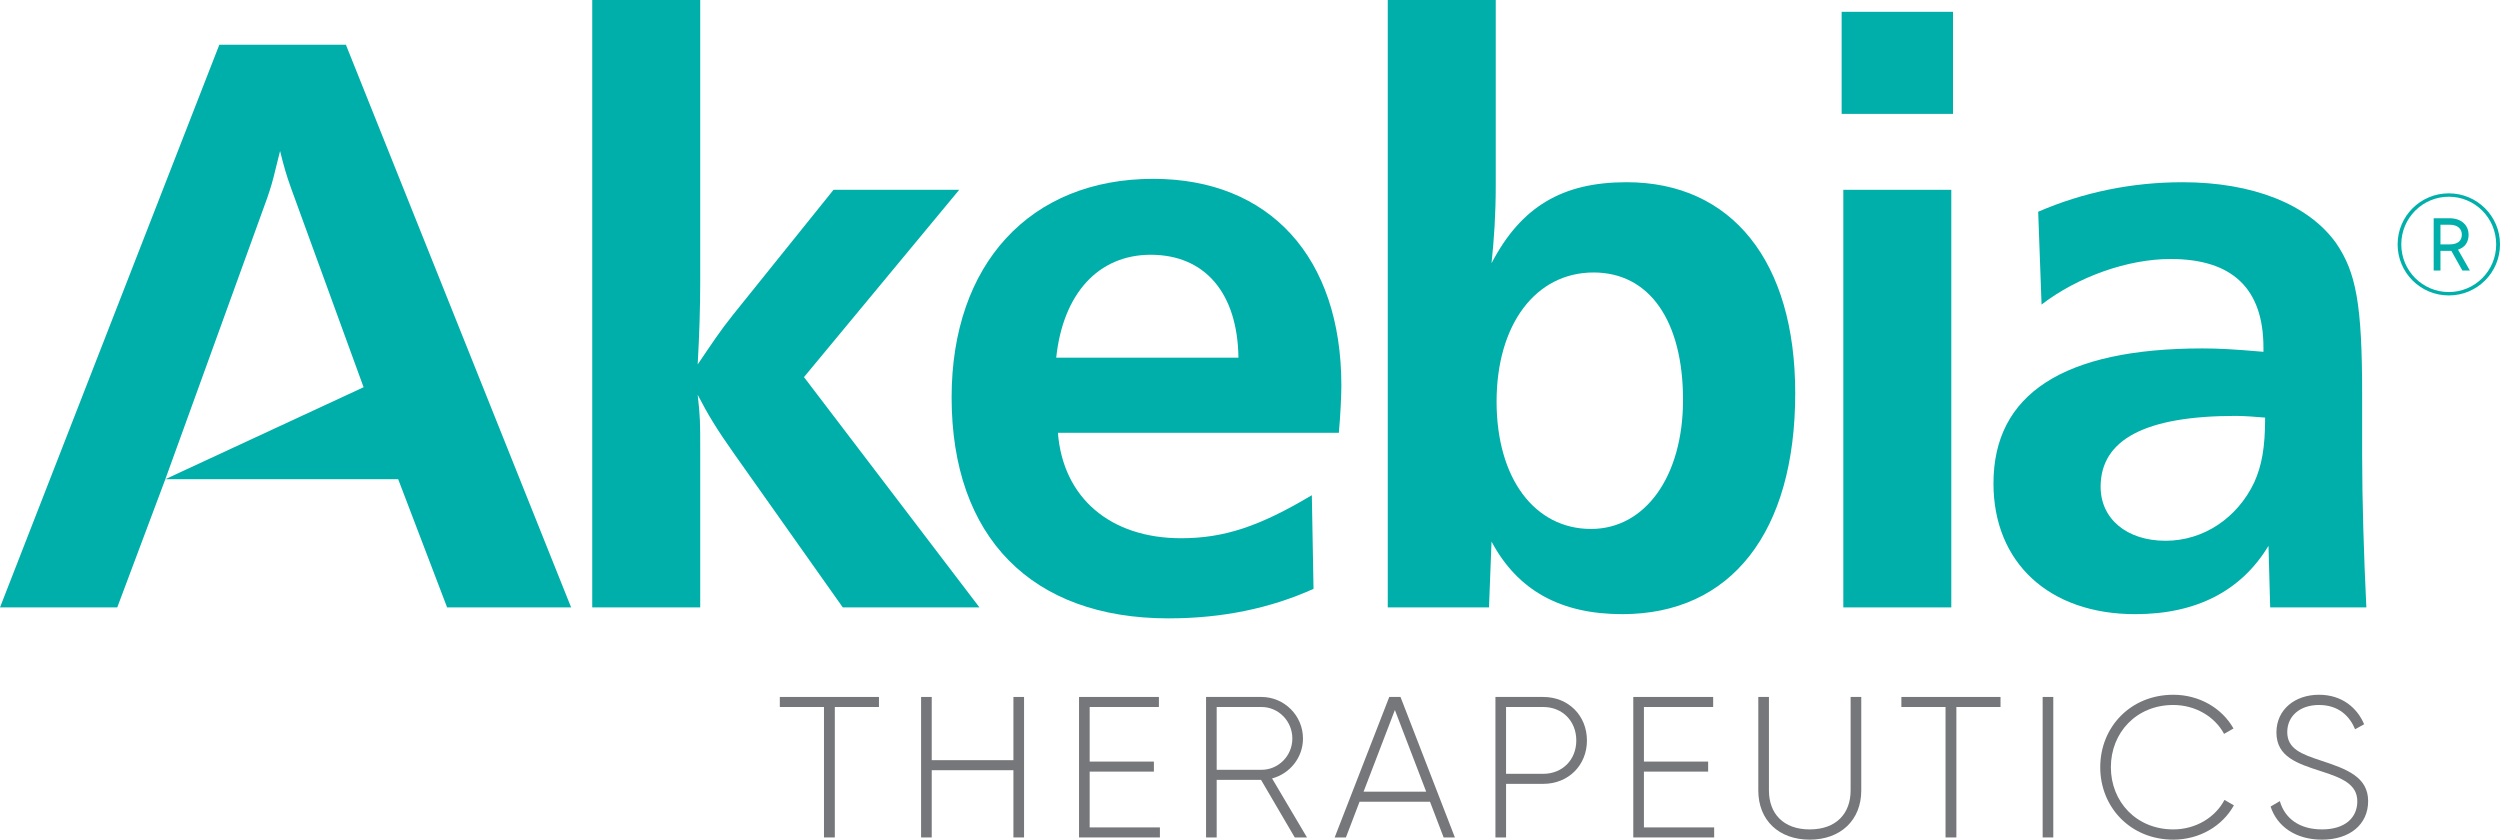
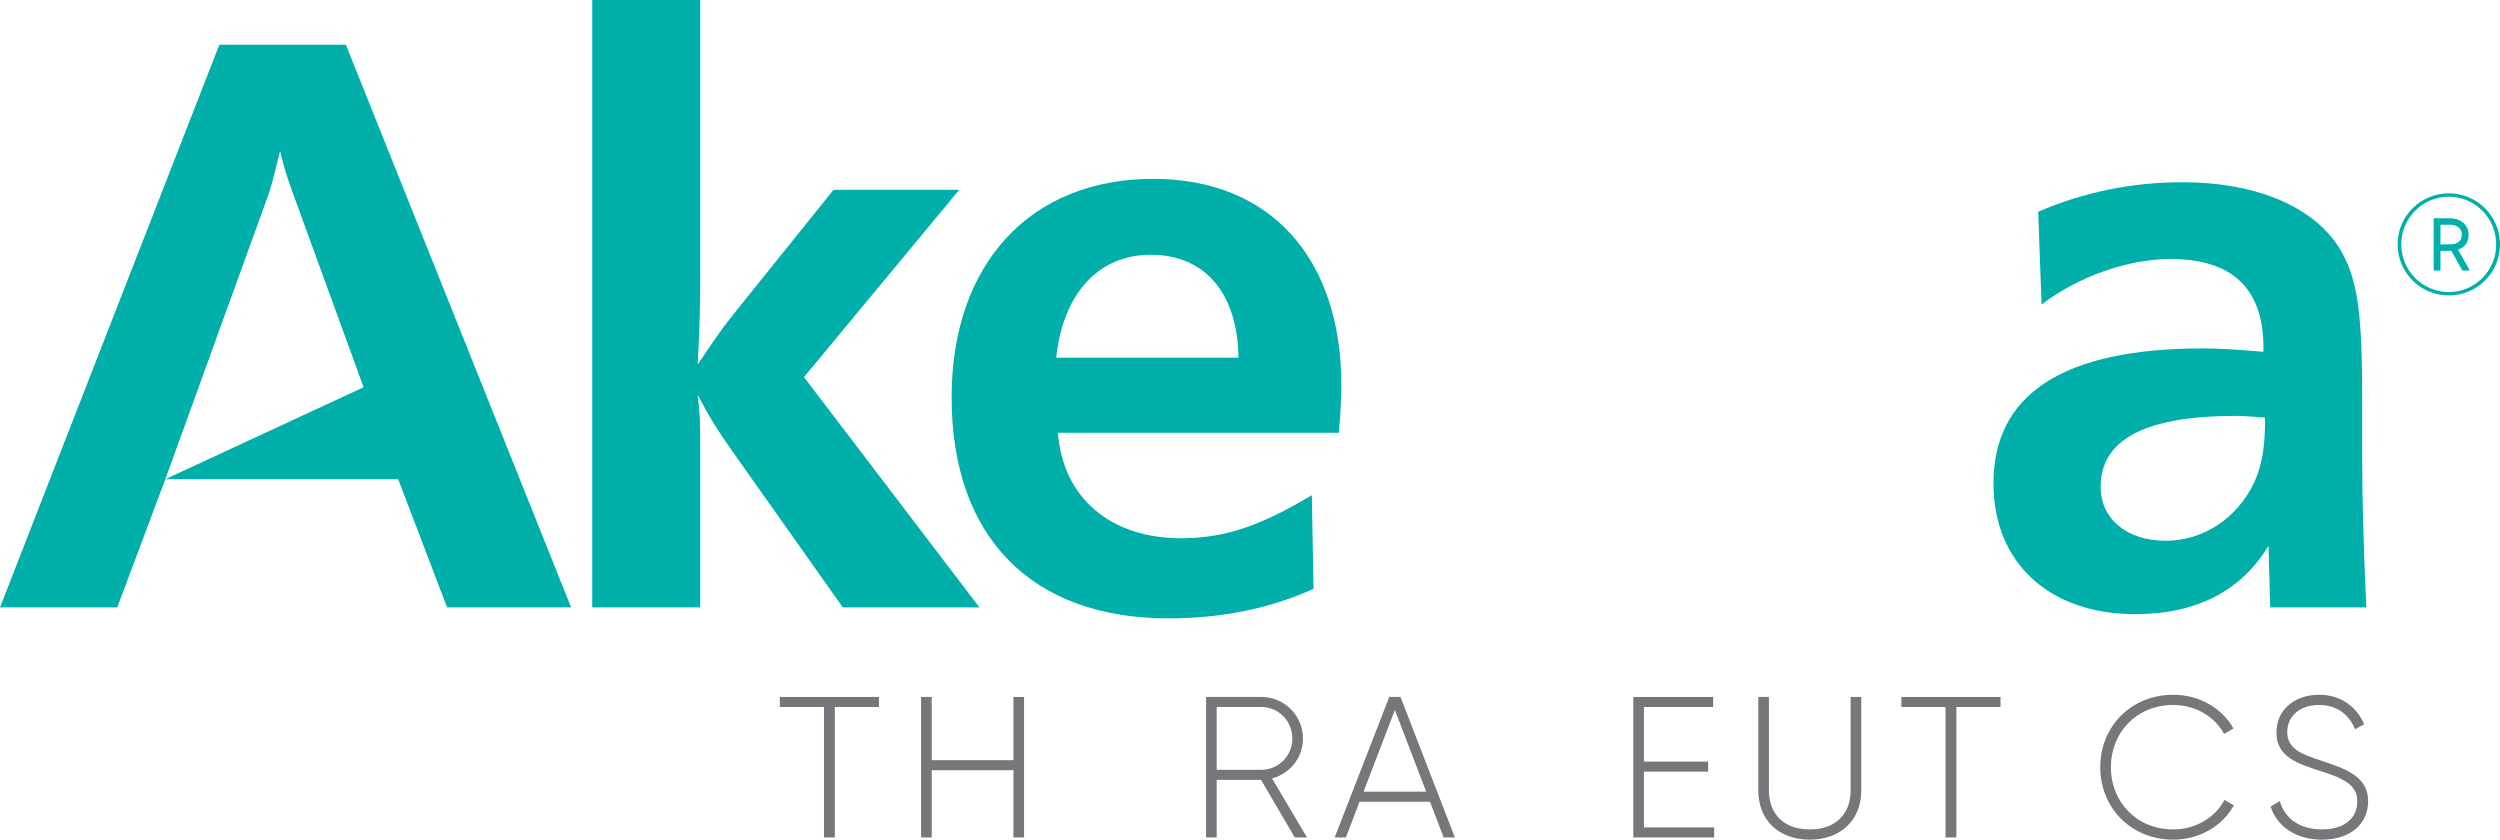
<svg xmlns="http://www.w3.org/2000/svg" id="Layer_1" data-name="Layer 1" viewBox="0 0 246.791 82.888">
  <defs>
    <style> .cls-1 { fill: #76777a; } .cls-2 { fill: #00afaa; } </style>
  </defs>
  <path class="cls-2" d="M35.893,38.226l-7.162-19.655c-.5-1.415-.666-1.998-1.083-3.664l-.416,1.666c-.334,1.416-.5,1.915-.833,2.915l-10.077,27.815,19.571-9.077ZM21.652,4.414h12.492l22.236,55.548h-12.242l-4.831-12.659h-22.985l-4.747,12.659H0L21.652,4.414Z" />
  <path class="cls-2" d="M58.463,0h10.66v27.898c0,2.416-.084,5.164-.25,8.079,1.415-2.083,2.165-3.248,3.497-4.914l9.911-12.325h12.408l-15.323,18.488,17.322,22.735h-13.491l-10.66-15.073c-1.832-2.582-2.665-3.998-3.664-5.913.25,2.165.25,2.748.25,5.413v15.573h-10.66V0Z" />
  <path class="cls-2" d="M122.255,35.31c-.083-6.413-3.331-10.16-8.661-10.16-5.163,0-8.661,3.831-9.328,10.16h17.989ZM113.844,17.655c11.492,0,18.571,7.744,18.571,20.403,0,.833-.083,2.915-.249,4.664h-27.733c.5,6.412,5.163,10.41,12.159,10.41,4.247,0,7.745-1.166,12.908-4.247l.167,9.244c-4.248,1.915-8.994,2.915-14.324,2.915-13.492,0-21.403-7.995-21.403-21.82,0-13.158,7.745-21.569,19.904-21.569" />
-   <path class="cls-2" d="M157.066,52.216c5.33,0,9.077-5.163,9.077-12.742,0-7.828-3.331-12.575-8.827-12.575-5.747,0-9.578,5.164-9.578,12.742s3.748,12.575,9.328,12.575M136.995,0h10.66v18.322c0,2.831-.167,5.329-.416,7.661,2.915-5.58,6.995-7.995,13.324-7.995,10.411,0,16.656,7.829,16.656,20.82,0,13.741-6.329,21.819-17.072,21.819-6.079,0-10.327-2.332-12.908-7.162l-.25,6.496h-9.994V0Z" />
-   <path class="cls-2" d="M181.966,18.738h10.66v41.223h-10.66V18.738ZM181.8,1.166h10.993v10.077h-10.993V1.166Z" />
  <path class="cls-2" d="M213.778,53.383c3.748,0,7.079-2.249,8.745-5.747.749-1.666,1.082-3.414,1.082-6.412-.999-.083-2.082-.167-2.914-.167-8.911,0-13.325,2.332-13.325,6.996,0,3.164,2.581,5.33,6.412,5.33M217.443,34.395c1.582,0,3.081.083,5.996.333v-.416c0-5.83-3.081-8.745-9.161-8.745-4.247,0-9.161,1.749-12.742,4.497l-.333-9.161c4.414-1.915,9.244-2.914,14.241-2.914,6.912,0,12.409,2.165,15.157,5.996,1.999,2.914,2.582,6.079,2.582,14.99v5.997c0,4.246.166,9.91.416,14.99h-9.494l-.167-6.08c-2.664,4.414-7.078,6.746-13.158,6.746-8.494,0-13.991-5.08-13.991-12.908,0-8.828,6.913-13.325,20.654-13.325" />
  <path class="cls-2" d="M241.821,24.125c.824,0,1.201-.377,1.201-.963,0-.572-.405-.977-1.201-.977h-.907v1.94h.907ZM242.645,24.642l1.173,2.066h-.74l-1.089-1.941h-1.075v1.941h-.67v-5.165h1.549c1.299,0,1.899.795,1.899,1.619,0,.712-.335,1.257-1.047,1.48M246.414,24.125c0-2.61-2.094-4.705-4.677-4.705s-4.69,2.095-4.69,4.705,2.108,4.705,4.69,4.705,4.677-2.094,4.677-4.705M246.791,24.125c0,2.792-2.261,5.04-5.054,5.04s-5.053-2.248-5.053-5.04,2.261-5.039,5.053-5.039,5.054,2.247,5.054,5.039" />
  <polygon class="cls-1" points="86.768 69.792 82.41 69.792 82.41 82.67 81.34 82.67 81.34 69.792 76.981 69.792 76.981 68.801 86.768 68.801 86.768 69.792" />
  <polygon class="cls-1" points="101.091 68.801 101.091 82.67 100.041 82.67 100.041 76.032 91.977 76.032 91.977 82.67 90.927 82.67 90.927 68.801 91.977 68.801 91.977 75.042 100.041 75.042 100.041 68.801 101.091 68.801" />
-   <polygon class="cls-1" points="114.502 81.679 114.502 82.67 106.518 82.67 106.518 68.801 114.403 68.801 114.403 69.792 107.568 69.792 107.568 75.181 113.908 75.181 113.908 76.171 107.568 76.171 107.568 81.679 114.502 81.679" />
  <path class="cls-1" d="M120.107,75.993h4.418c1.684,0,3.051-1.386,3.051-3.09,0-1.724-1.367-3.111-3.051-3.111h-4.418v6.201ZM124.485,76.984h-4.378v5.686h-1.05v-13.869h5.468c2.258,0,4.101,1.843,4.101,4.102,0,1.882-1.288,3.467-3.051,3.942l3.447,5.825h-1.208l-3.329-5.686Z" />
  <path class="cls-1" d="M140.789,78.153l-3.091-8.064-3.091,8.064h6.182ZM141.165,79.143h-6.954l-1.347,3.526h-1.11l5.389-13.868h1.11l5.369,13.868h-1.11l-1.347-3.526Z" />
-   <path class="cls-1" d="M155.606,73.1c0-1.921-1.367-3.308-3.269-3.308h-3.665v6.597h3.665c1.902,0,3.269-1.387,3.269-3.289M156.657,73.1c0,2.437-1.823,4.28-4.319,4.28h-3.665v5.289h-1.05v-13.868h4.715c2.496,0,4.319,1.843,4.319,4.299" />
  <polygon class="cls-1" points="169.216 81.679 169.216 82.67 161.232 82.67 161.232 68.801 169.117 68.801 169.117 69.792 162.282 69.792 162.282 75.181 168.621 75.181 168.621 76.171 162.282 76.171 162.282 81.679 169.216 81.679" />
  <path class="cls-1" d="M173.573,78.034v-9.233h1.05v9.233c0,2.258,1.407,3.843,4.022,3.843,2.635,0,4.041-1.585,4.041-3.843v-9.233h1.051v9.233c0,2.932-2.041,4.853-5.092,4.853s-5.072-1.921-5.072-4.853" />
  <polygon class="cls-1" points="197.484 69.792 193.126 69.792 193.126 82.67 192.056 82.67 192.056 69.792 187.697 69.792 187.697 68.801 197.484 68.801 197.484 69.792" />
-   <rect class="cls-1" x="201.643" y="68.8" width="1.05" height="13.869" />
  <path class="cls-1" d="M207.328,75.736c0-3.963,2.992-7.152,7.212-7.152,2.555,0,4.794,1.307,5.943,3.328l-.931.535c-.911-1.704-2.833-2.853-5.012-2.853-3.646,0-6.162,2.734-6.162,6.142s2.516,6.141,6.162,6.141c2.199,0,4.14-1.169,5.052-2.912l.931.535c-1.129,2.041-3.388,3.388-5.983,3.388-4.22,0-7.212-3.19-7.212-7.152" />
  <path class="cls-1" d="M224.146,79.618l.912-.535c.475,1.664,1.881,2.793,4.16,2.793,2.318,0,3.487-1.188,3.487-2.773,0-1.664-1.466-2.298-3.586-2.972-2.318-.753-4.398-1.406-4.398-3.824,0-2.278,1.842-3.724,4.2-3.724,2.278,0,3.784,1.307,4.457,2.912l-.891.495c-.515-1.248-1.585-2.397-3.566-2.397-1.922,0-3.131,1.129-3.131,2.675,0,1.664,1.407,2.179,3.388,2.833,2.457.812,4.597,1.585,4.597,3.982,0,2.298-1.803,3.804-4.557,3.804-2.595,0-4.438-1.307-5.072-3.269" />
</svg>